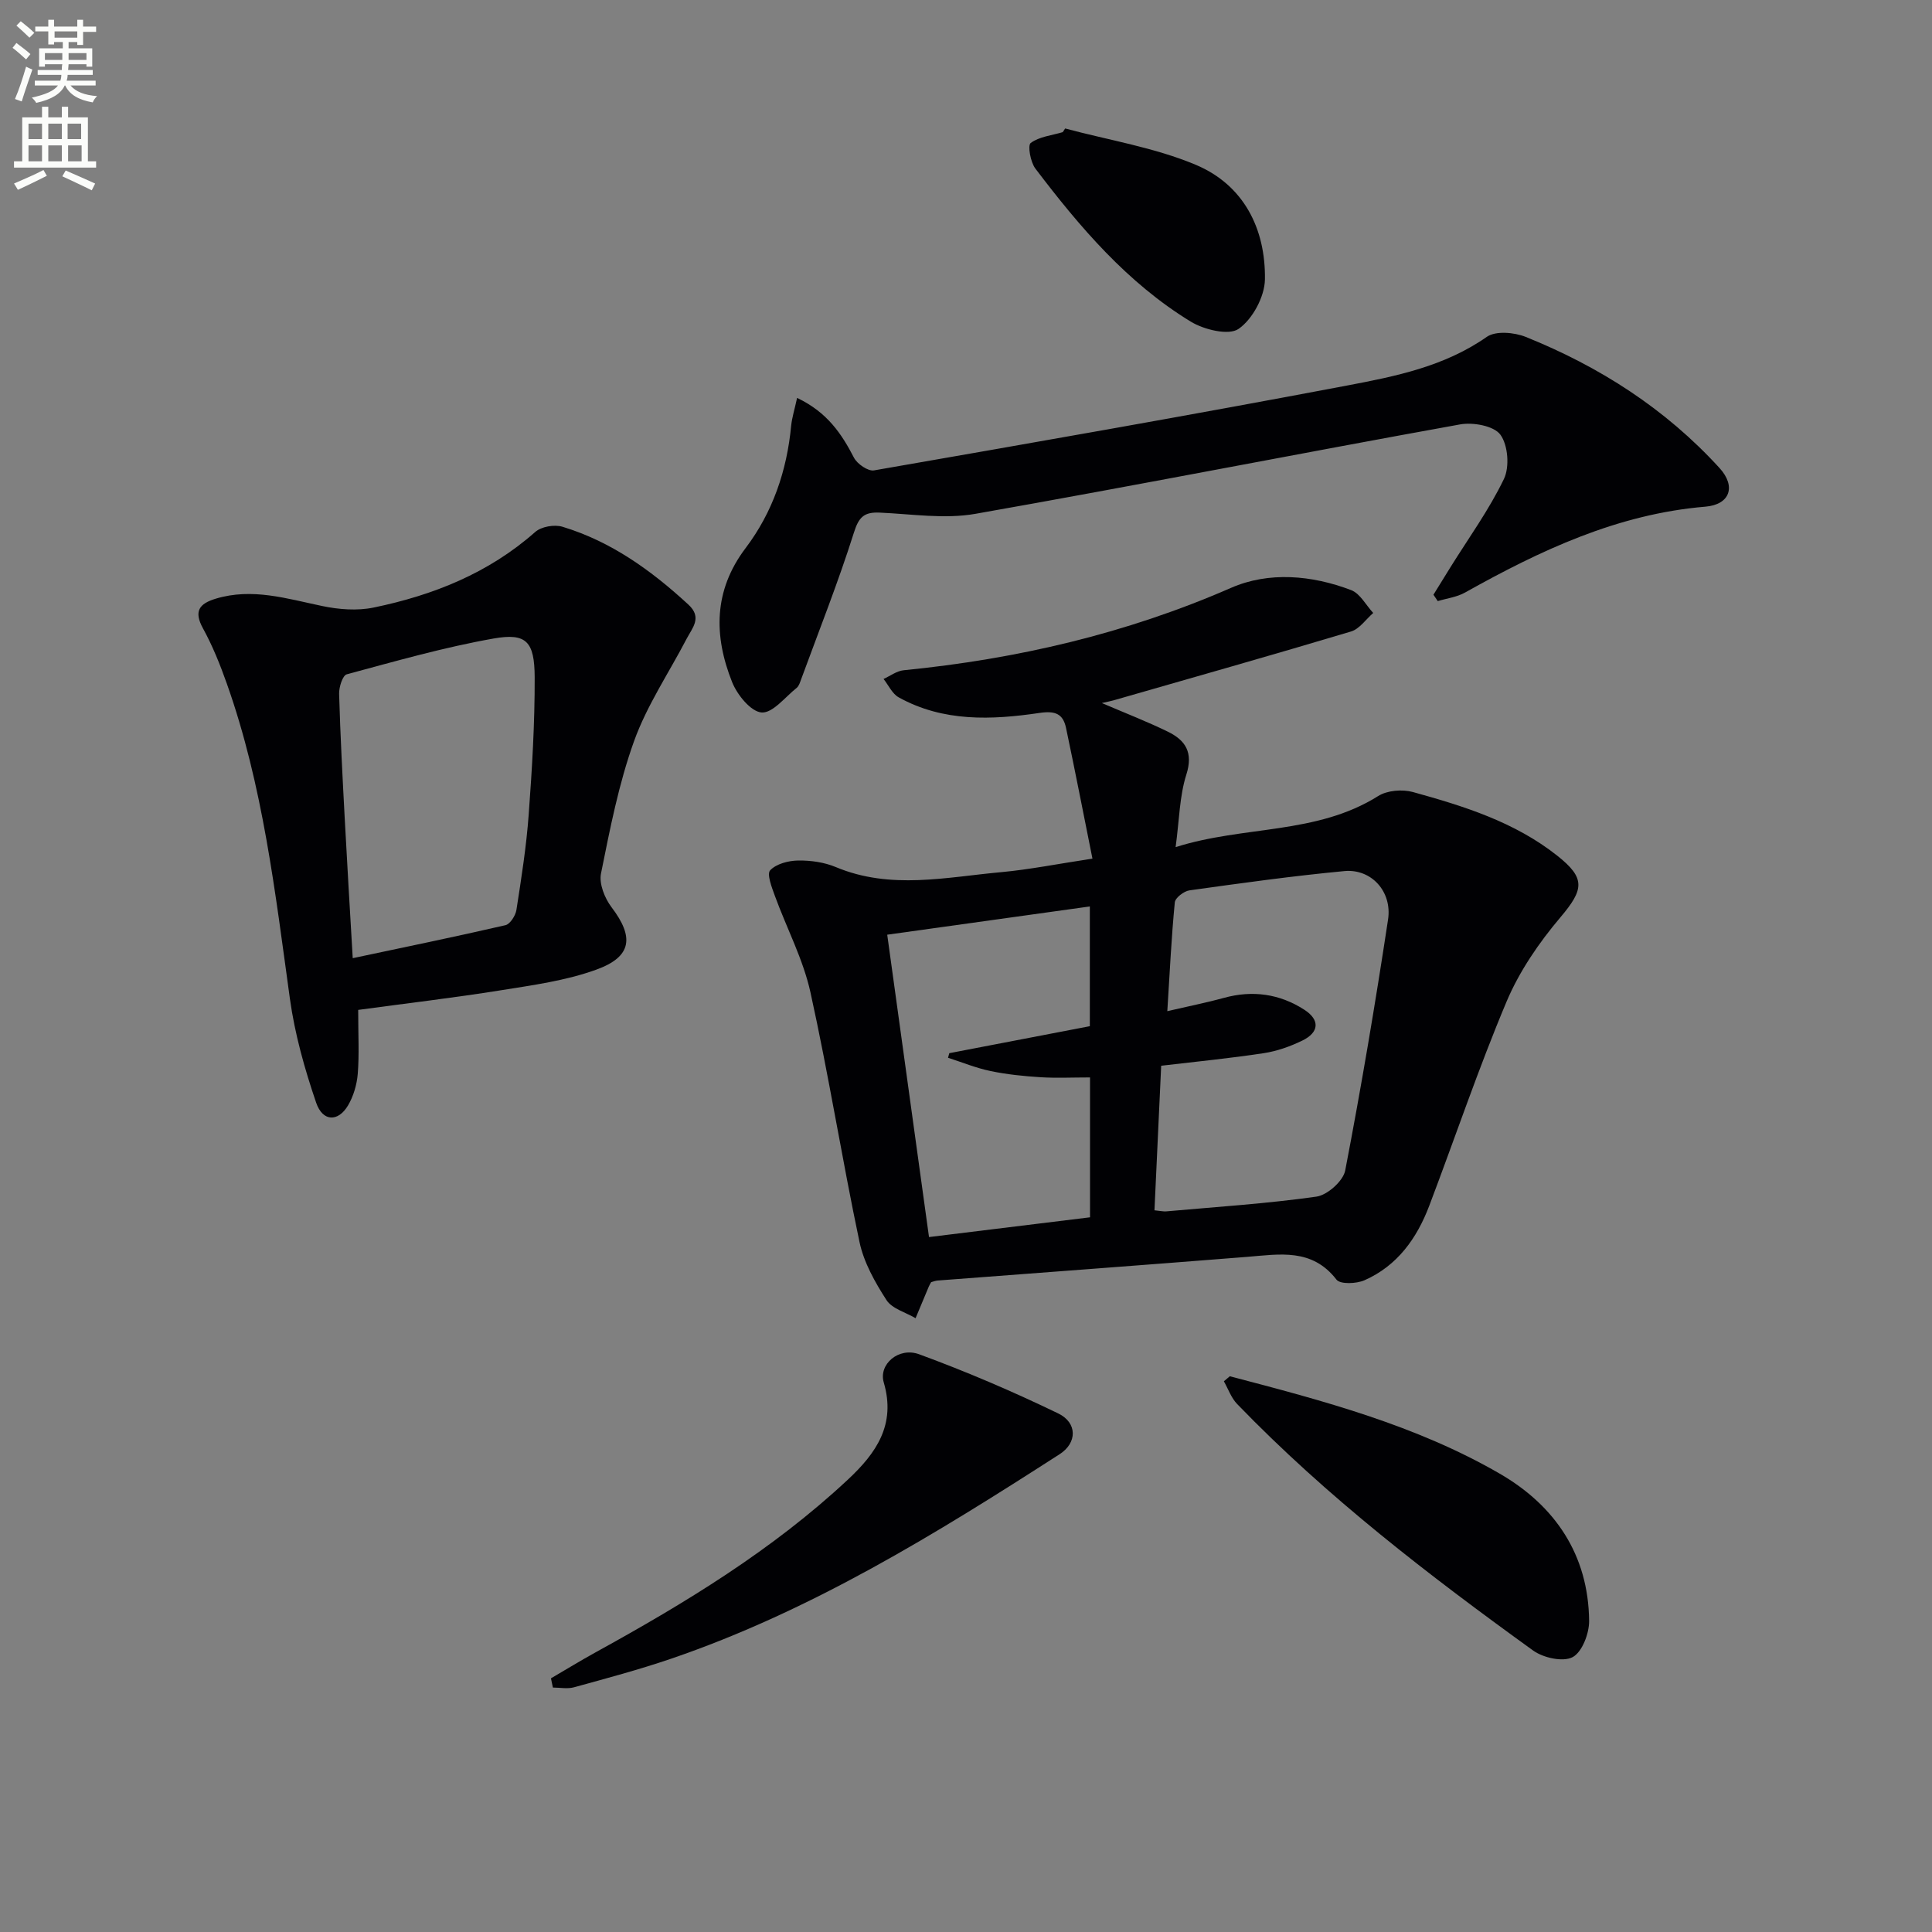
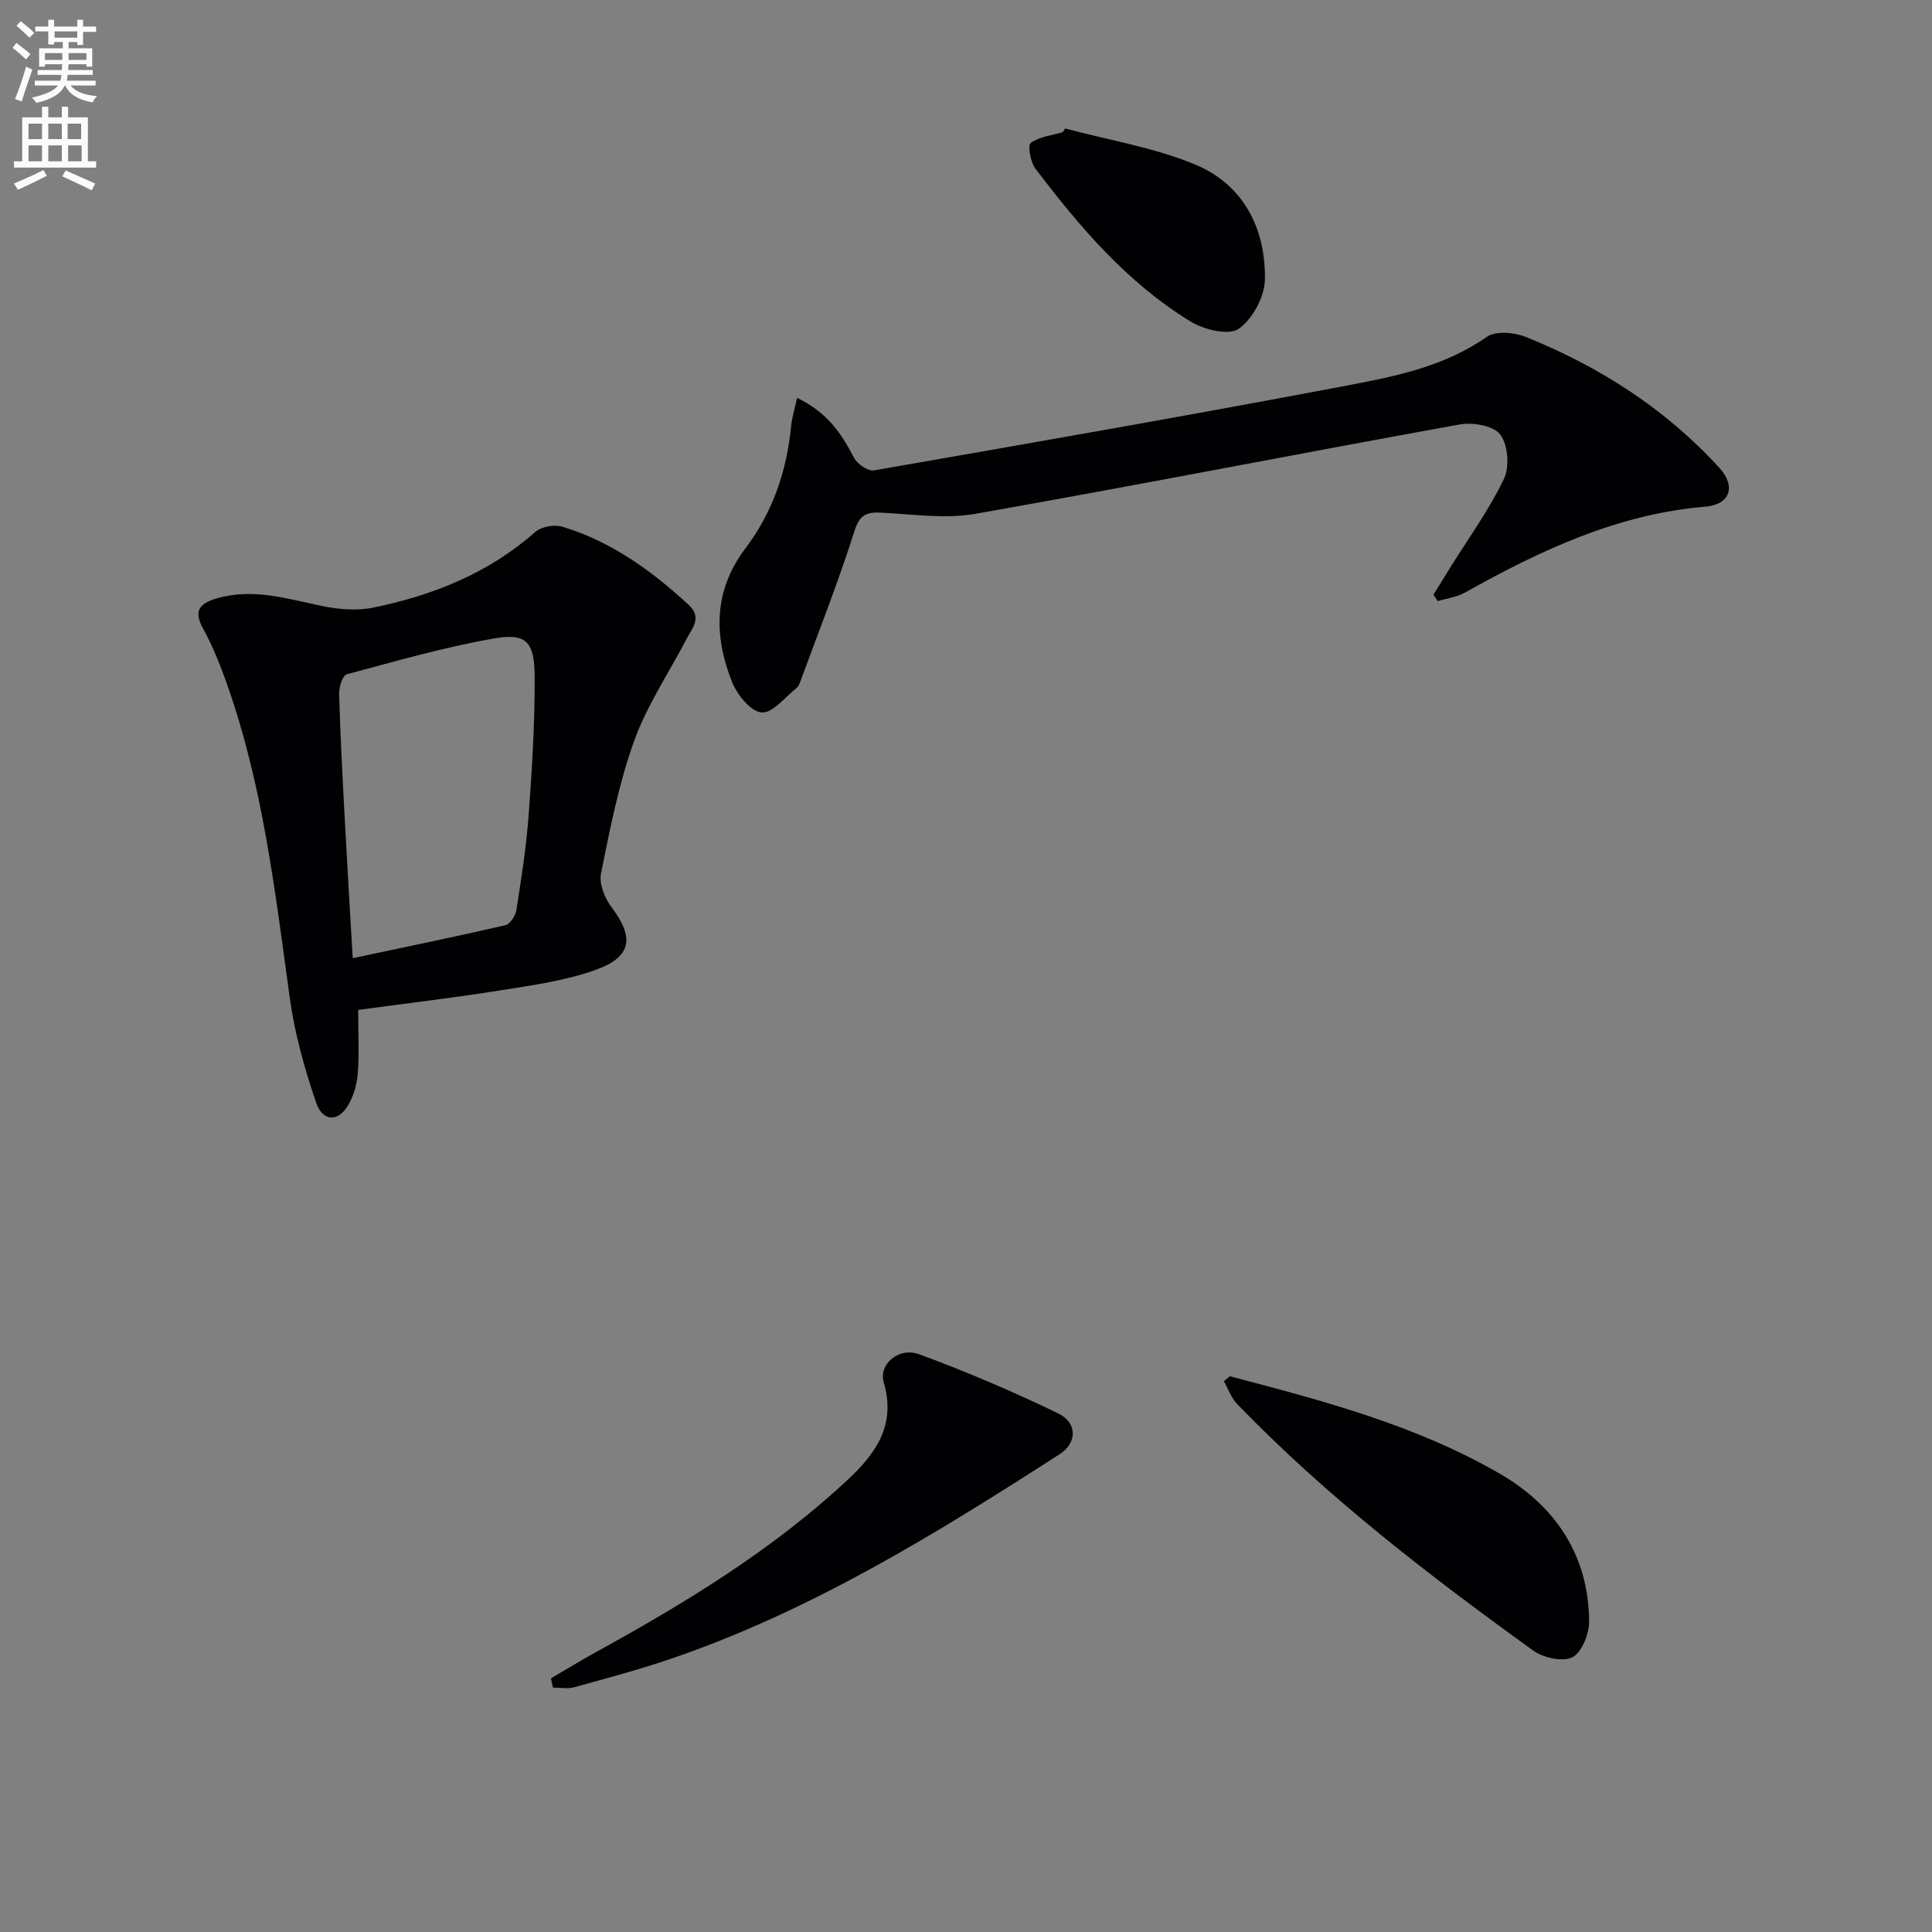
<svg xmlns="http://www.w3.org/2000/svg" enable-background="new 0 0 400 400" viewBox="0 0 400 400">
  <rect x="0" y="0" width="400" height="400" fill="#808080" stroke="none" />
  <path d="m2.6 9.9.8-1c.9.7 1.9 1.4 2.9 2.3l-.9 1.1c-1.1-1-2-1.8-2.8-2.4zm.5 10.6c.9-2.1 1.6-4.3 2.3-6.7.4.2.8.4 1.3.6-.7 2.1-1.5 4.3-2.2 6.6zm.3-15.2.9-.9c1 .8 2 1.6 2.8 2.4l-1 1c-.9-.9-1.8-1.7-2.7-2.5zm12.6-1.2h1.2v1.4h2.7v1.1h-2.7v2.7h-1.2v-.6h-1.8v1.3h4.9v3.8h-1.2v-.5h-3.7c0 .4-.1.9-.1 1.2h5.1v1h-5.2c0 .5-.1.9-.2 1.2h6v1h-5.2c1.1 1.3 2.9 2 5.5 2.2-.4.4-.7.8-.9 1.3-2.9-.5-4.8-1.6-5.7-3.5h-.1c-.8 1.7-2.7 2.9-5.9 3.6-.2-.4-.6-.8-.9-1.1 2.8-.6 4.6-1.4 5.4-2.5h-4.8v-1h5.3c.1-.3.2-.7.2-1.2h-4.9v-1h5c0-.4 0-.8.1-1.2h-3.6v.5h-1.2v-3.8h4.9v-1.3h-1.8v.5h-1.2v-2.7h-2.7v-1h2.7v-1.4h1.2v1.4h4.8zm-6.7 8.3h3.6c0-.4 0-.9 0-1.4h-3.6zm1.9-4.6h4.8v-1.3h-4.7v1.3zm6.7 3.2h-3.7v1.4h3.7z" fill="#fbfcfa" />
  <path d="m8.7 22.1h1.3v2.2h2.8v-2.2h1.3v2.2h4.1v9.1h1.7v1.3h-17v-1.3h1.7v-9.1h4.1zm.3 13.1.7 1.2c-1.8.9-3.8 1.9-6 2.9-.2-.4-.5-.8-.8-1.3 2.3-1 4.4-1.9 6.1-2.8zm-3.1-6.4h2.8v-3.2h-2.8zm0 4.6h2.8v-3.3h-2.8zm4.1-4.6h2.8v-3.2h-2.8zm0 4.6h2.8v-3.3h-2.8zm3.6 1.9c2.1.9 4.1 1.8 6.1 2.7l-.7 1.4c-2.2-1.1-4.2-2-6.1-2.9zm3.2-9.7h-2.8v3.2h2.8zm-2.7 7.8h2.8v-3.3h-2.8z" fill="#fbfcfa" />
  <g fill="#010104">
-     <path d="m226.18 177.77c-1.93-9.62-3.63-18.36-5.47-27.06-.61-2.89-2.19-3.59-5.45-3.11-9.94 1.47-19.96 1.9-29.19-3.22-1.34-.74-2.11-2.51-3.14-3.81 1.38-.62 2.72-1.66 4.15-1.8 23.45-2.32 46.06-7.57 67.79-17.06 7.8-3.41 16.72-2.65 24.88.47 1.85.71 3.06 3.11 4.56 4.73-1.52 1.31-2.83 3.3-4.58 3.83-16.35 4.9-32.78 9.54-49.19 14.26-.57.16-1.16.27-2.41.56 4.99 2.14 9.41 3.85 13.65 5.92 3.65 1.78 5.31 4.28 3.84 8.89-1.42 4.46-1.45 9.36-2.22 15.02 14.11-4.49 29.14-2.53 41.94-10.58 1.87-1.18 4.99-1.43 7.18-.83 10.57 2.92 21.06 6.19 29.88 13.17 5.92 4.68 5.55 7 .66 12.78-4.42 5.22-8.47 11.13-11.12 17.39-5.86 13.9-10.68 28.24-16.04 42.35-2.56 6.73-6.61 12.4-13.39 15.39-1.67.74-5.03.87-5.8-.12-5.07-6.56-11.76-5.26-18.5-4.72-21.35 1.7-42.72 3.27-64.08 4.9-.48.04-.94.23-1.35.34-.2.37-.37.64-.49.93-.91 2.17-1.82 4.35-2.73 6.53-2.06-1.22-4.87-1.96-6.03-3.76-2.38-3.7-4.69-7.79-5.58-12.02-3.63-17.19-6.37-34.56-10.16-51.71-1.52-6.87-4.94-13.3-7.37-19.98-.63-1.73-1.7-4.49-.96-5.27 1.27-1.34 3.78-1.99 5.78-2.02 2.61-.04 5.42.36 7.81 1.36 11.36 4.76 22.89 2.07 34.35 1.04 5.77-.54 11.46-1.68 18.78-2.79zm12.84 72.81c1.18.11 1.82.27 2.44.22 10.37-.93 20.79-1.59 31.09-3.05 2.27-.32 5.54-3.23 5.96-5.41 3.32-17.25 6.24-34.58 8.87-51.95.89-5.84-3.5-10.57-9.05-10.04-10.72 1.01-21.39 2.5-32.06 3.99-1.15.16-2.95 1.54-3.04 2.49-.7 7.2-1.04 14.43-1.55 22.52 4.69-1.09 8.24-1.79 11.72-2.75 5.94-1.64 11.55-.83 16.64 2.45 3.29 2.12 3.08 4.7-.41 6.39-2.5 1.22-5.25 2.19-7.99 2.61-6.98 1.06-14.02 1.75-21.23 2.6-.46 10.01-.92 19.9-1.39 29.93zm-55.33-57.06c2.94 21.29 5.8 41.95 8.65 62.6 11.3-1.39 22.26-2.73 33.34-4.09 0-9.58 0-19.12 0-28.96-3.62 0-6.94.16-10.23-.04-3.47-.22-6.96-.57-10.36-1.28-3-.62-5.88-1.81-8.81-2.75.09-.32.17-.64.26-.95 9.7-1.86 19.4-3.73 29.1-5.59 0-8.16 0-16.22 0-24.79-14 1.95-27.58 3.84-41.95 5.85z" />
    <path d="m74.16 209.09c0 5.24.23 9.25-.09 13.22-.18 2.24-.88 4.63-2.01 6.55-2.05 3.46-5.24 3.41-6.6-.55-2.39-6.99-4.43-14.24-5.44-21.54-3.05-22.03-5.57-44.13-13.06-65.24-1.38-3.9-2.94-7.8-4.93-11.42-1.96-3.57-.79-5.12 2.64-6.16 7.56-2.29 14.73 0 22.04 1.52 3.43.72 7.24 1.02 10.63.32 12.34-2.55 23.82-7.12 33.47-15.65 1.26-1.12 3.98-1.59 5.65-1.08 10.08 3.05 18.41 9.06 26.08 16.13 2.89 2.67.8 4.8-.38 7.06-3.67 7.05-8.22 13.78-10.88 21.18-3.18 8.83-4.99 18.19-6.85 27.42-.43 2.13.77 5.12 2.18 6.98 4.69 6.16 4.26 10.24-3.14 12.92-6.31 2.29-13.17 3.22-19.86 4.29-9.62 1.54-19.31 2.67-29.45 4.05zm-1.13-10.71c10.94-2.32 21.31-4.45 31.62-6.83.97-.23 2.08-1.98 2.27-3.16 1.02-6.56 2.06-13.13 2.54-19.74.7-9.45 1.27-18.94 1.24-28.41-.03-7.44-1.72-9.24-8.51-8.04-10.26 1.81-20.33 4.7-30.4 7.41-.86.23-1.62 2.66-1.58 4.05.25 8.65.71 17.29 1.17 25.93.5 9.43 1.07 18.85 1.65 28.79z" />
    <path d="m165.03 82.38c6.26 2.98 9.21 7.43 11.78 12.39.67 1.29 2.91 2.83 4.14 2.62 32.68-5.69 65.36-11.39 97.94-17.57 10.03-1.9 20.17-3.94 28.94-10.08 1.83-1.28 5.68-.94 8.05.01 15.29 6.15 28.95 14.89 40.13 27.15 3.47 3.8 2.18 7.57-2.92 8-18.21 1.52-34.19 9.06-49.79 17.79-1.68.94-3.74 1.19-5.63 1.76-.3-.44-.6-.88-.89-1.32 1.17-1.89 2.33-3.78 3.5-5.66 3.77-6.06 8.01-11.9 11.09-18.3 1.2-2.49.86-7-.73-9.17-1.33-1.83-5.66-2.62-8.35-2.13-33.47 6.04-66.84 12.61-100.33 18.51-6.4 1.13-13.22.04-19.84-.25-3.2-.14-4.31.89-5.33 4.15-3.24 10.25-7.22 20.27-10.93 30.38-.23.62-.44 1.37-.91 1.75-2.39 1.9-4.98 5.27-7.27 5.1-2.23-.17-5.05-3.65-6.1-6.28-3.82-9.57-3.87-18.95 2.78-27.74 5.62-7.43 8.56-16.04 9.44-25.34.18-1.75.73-3.44 1.23-5.77z" />
    <path d="m114.07 347.48c3.09-1.8 6.13-3.67 9.27-5.4 18.56-10.21 36.59-21.17 52.18-35.72 5.89-5.49 10.02-11.4 7.45-20.15-1.1-3.74 3.09-7.39 7.34-5.82 9.78 3.59 19.4 7.71 28.77 12.24 4.03 1.95 3.93 6.11.33 8.43-25.6 16.48-51.48 32.47-80.53 42.38-6.59 2.25-13.34 4.05-20.06 5.9-1.35.37-2.9.05-4.35.05-.13-.63-.26-1.27-.4-1.91z" />
    <path d="m254.62 284.94c19.24 5.04 38.54 10.12 55.91 20.18 11.43 6.62 18.35 16.81 18.48 30.48.02 2.61-1.46 6.47-3.43 7.5-1.99 1.04-6.06.14-8.17-1.38-21.59-15.59-42.7-31.8-61.27-51.03-1.23-1.27-1.85-3.12-2.75-4.71.41-.34.82-.69 1.23-1.04z" />
    <path d="m220.53 26.6c9.05 2.43 18.5 3.93 27.06 7.53 9.89 4.16 14.46 13.21 14.3 23.73-.06 3.57-2.56 8.22-5.45 10.23-2.03 1.42-7.16.18-9.92-1.51-13.12-8.01-22.97-19.57-32.15-31.67-1.03-1.35-1.64-4.81-.97-5.31 1.78-1.32 4.36-1.56 6.63-2.24.16-.25.33-.5.5-.76z" />
  </g>
</svg>